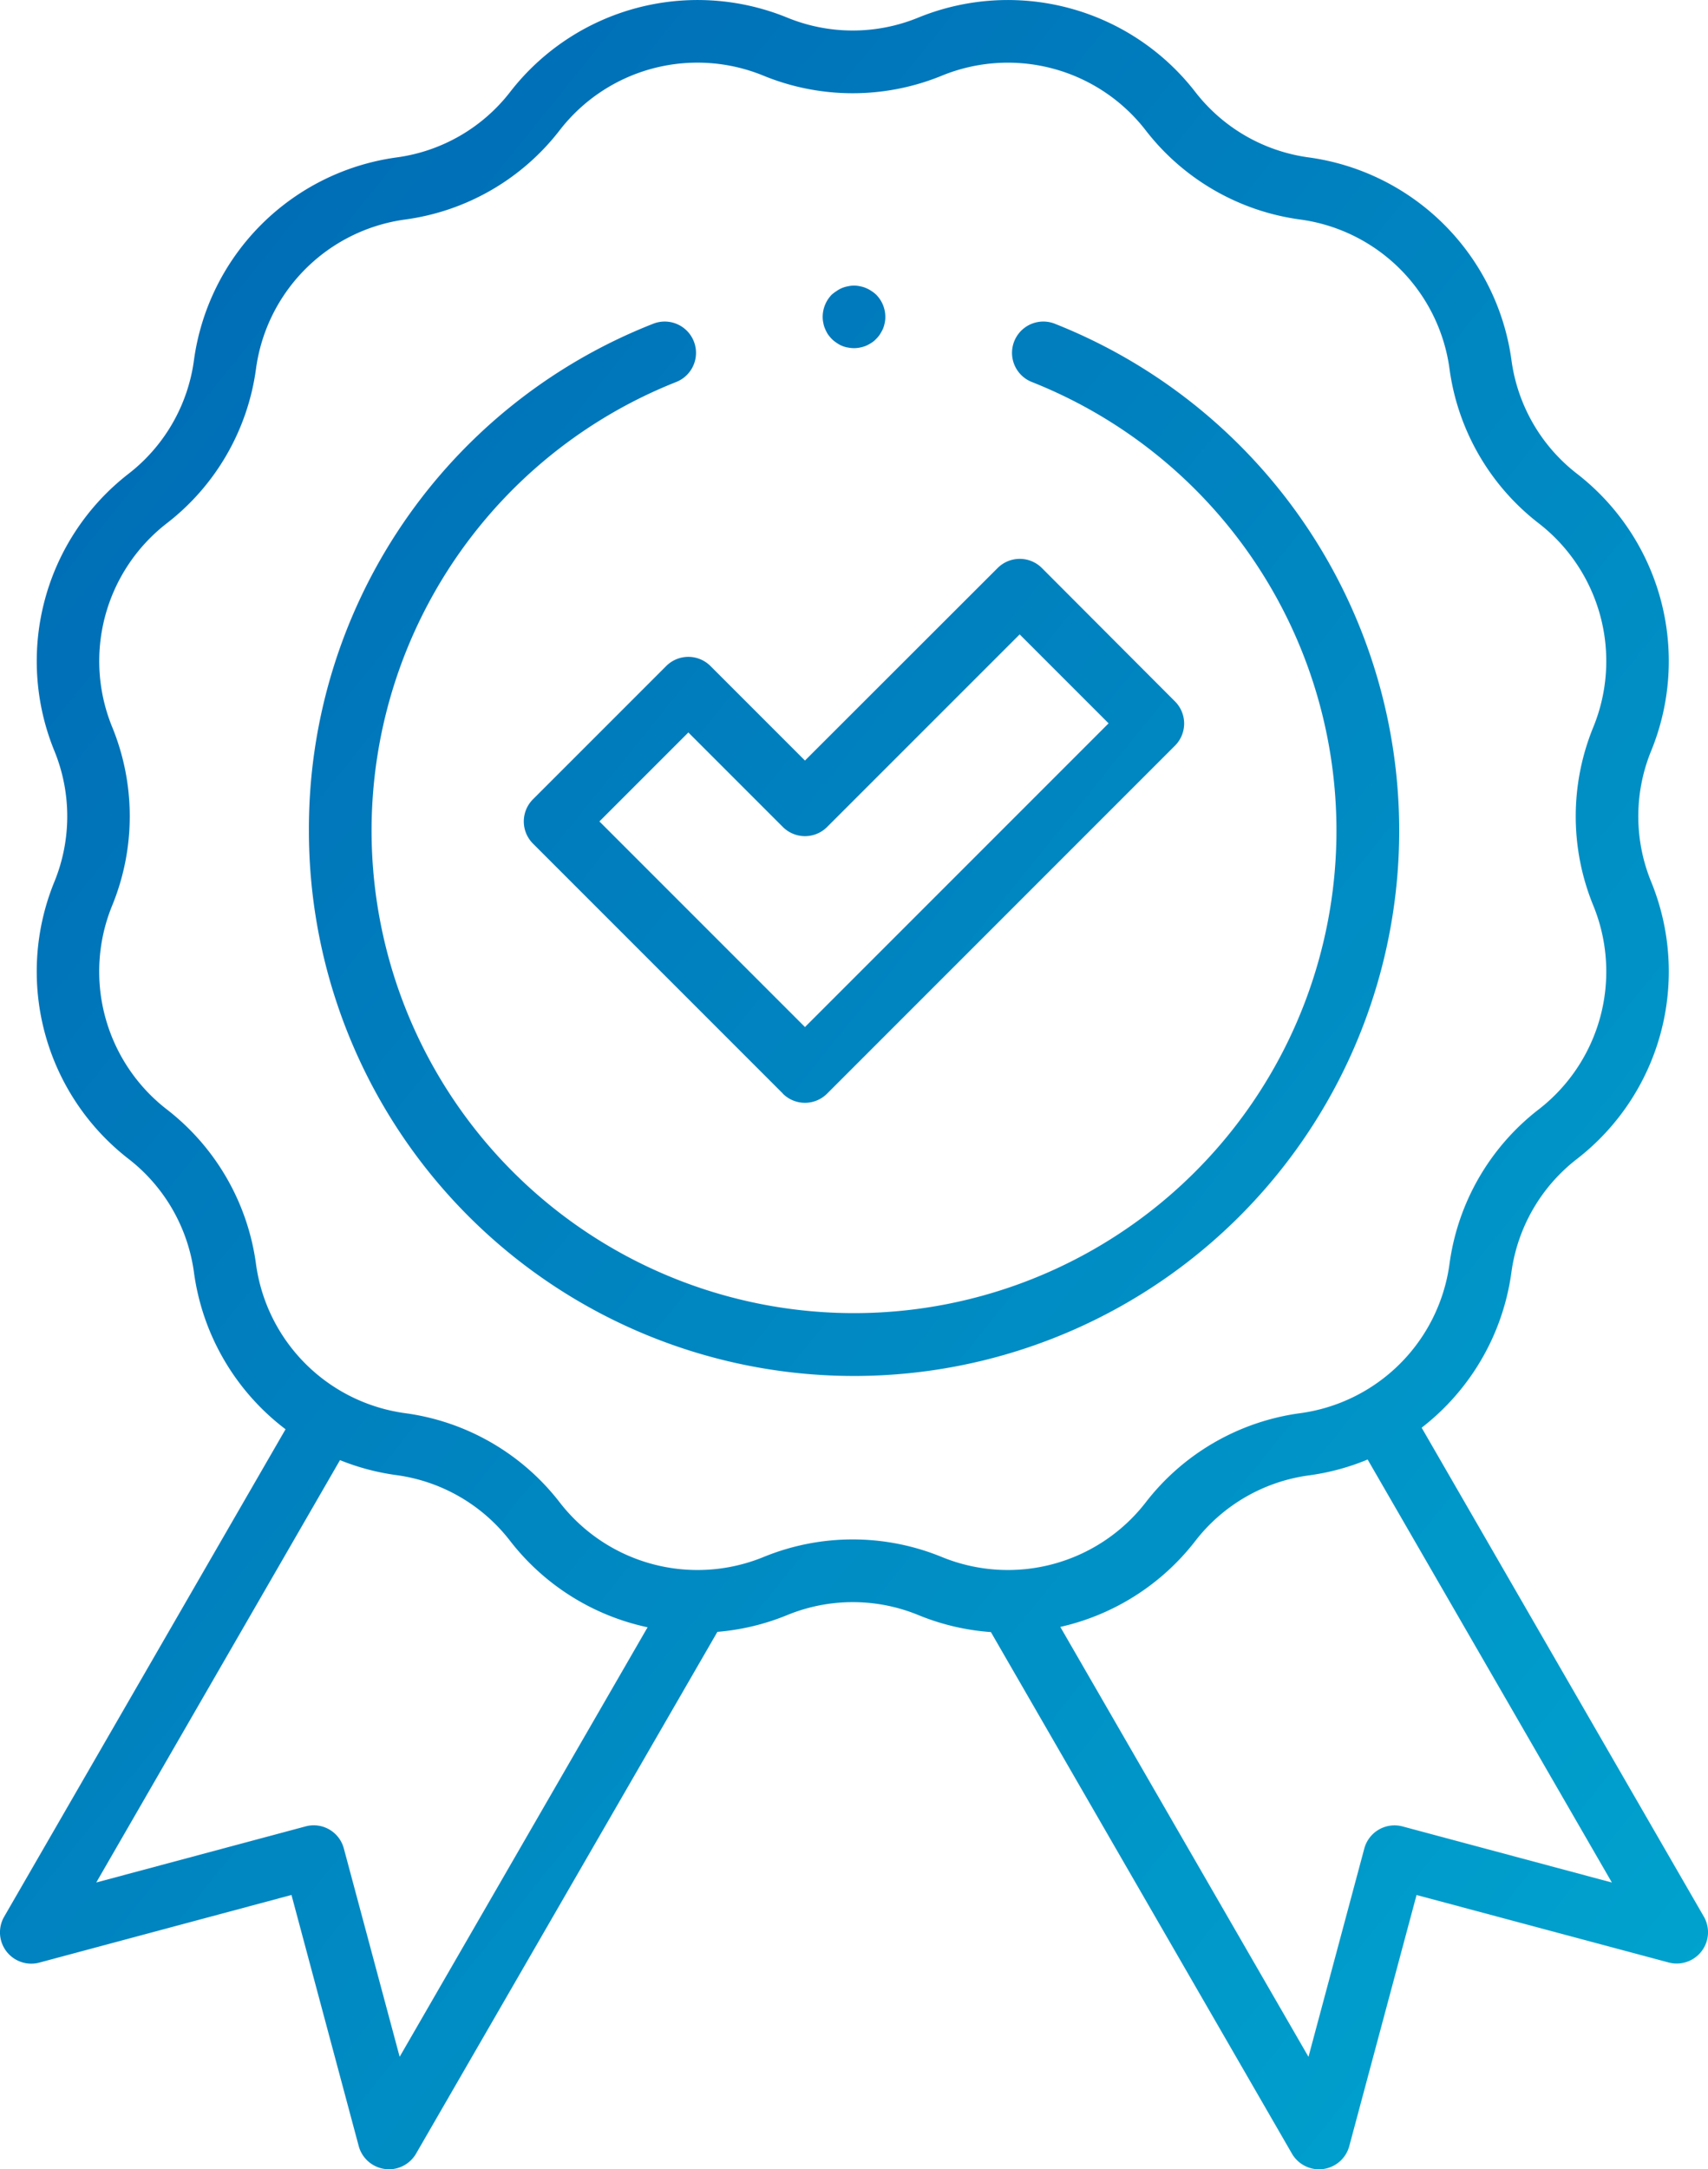
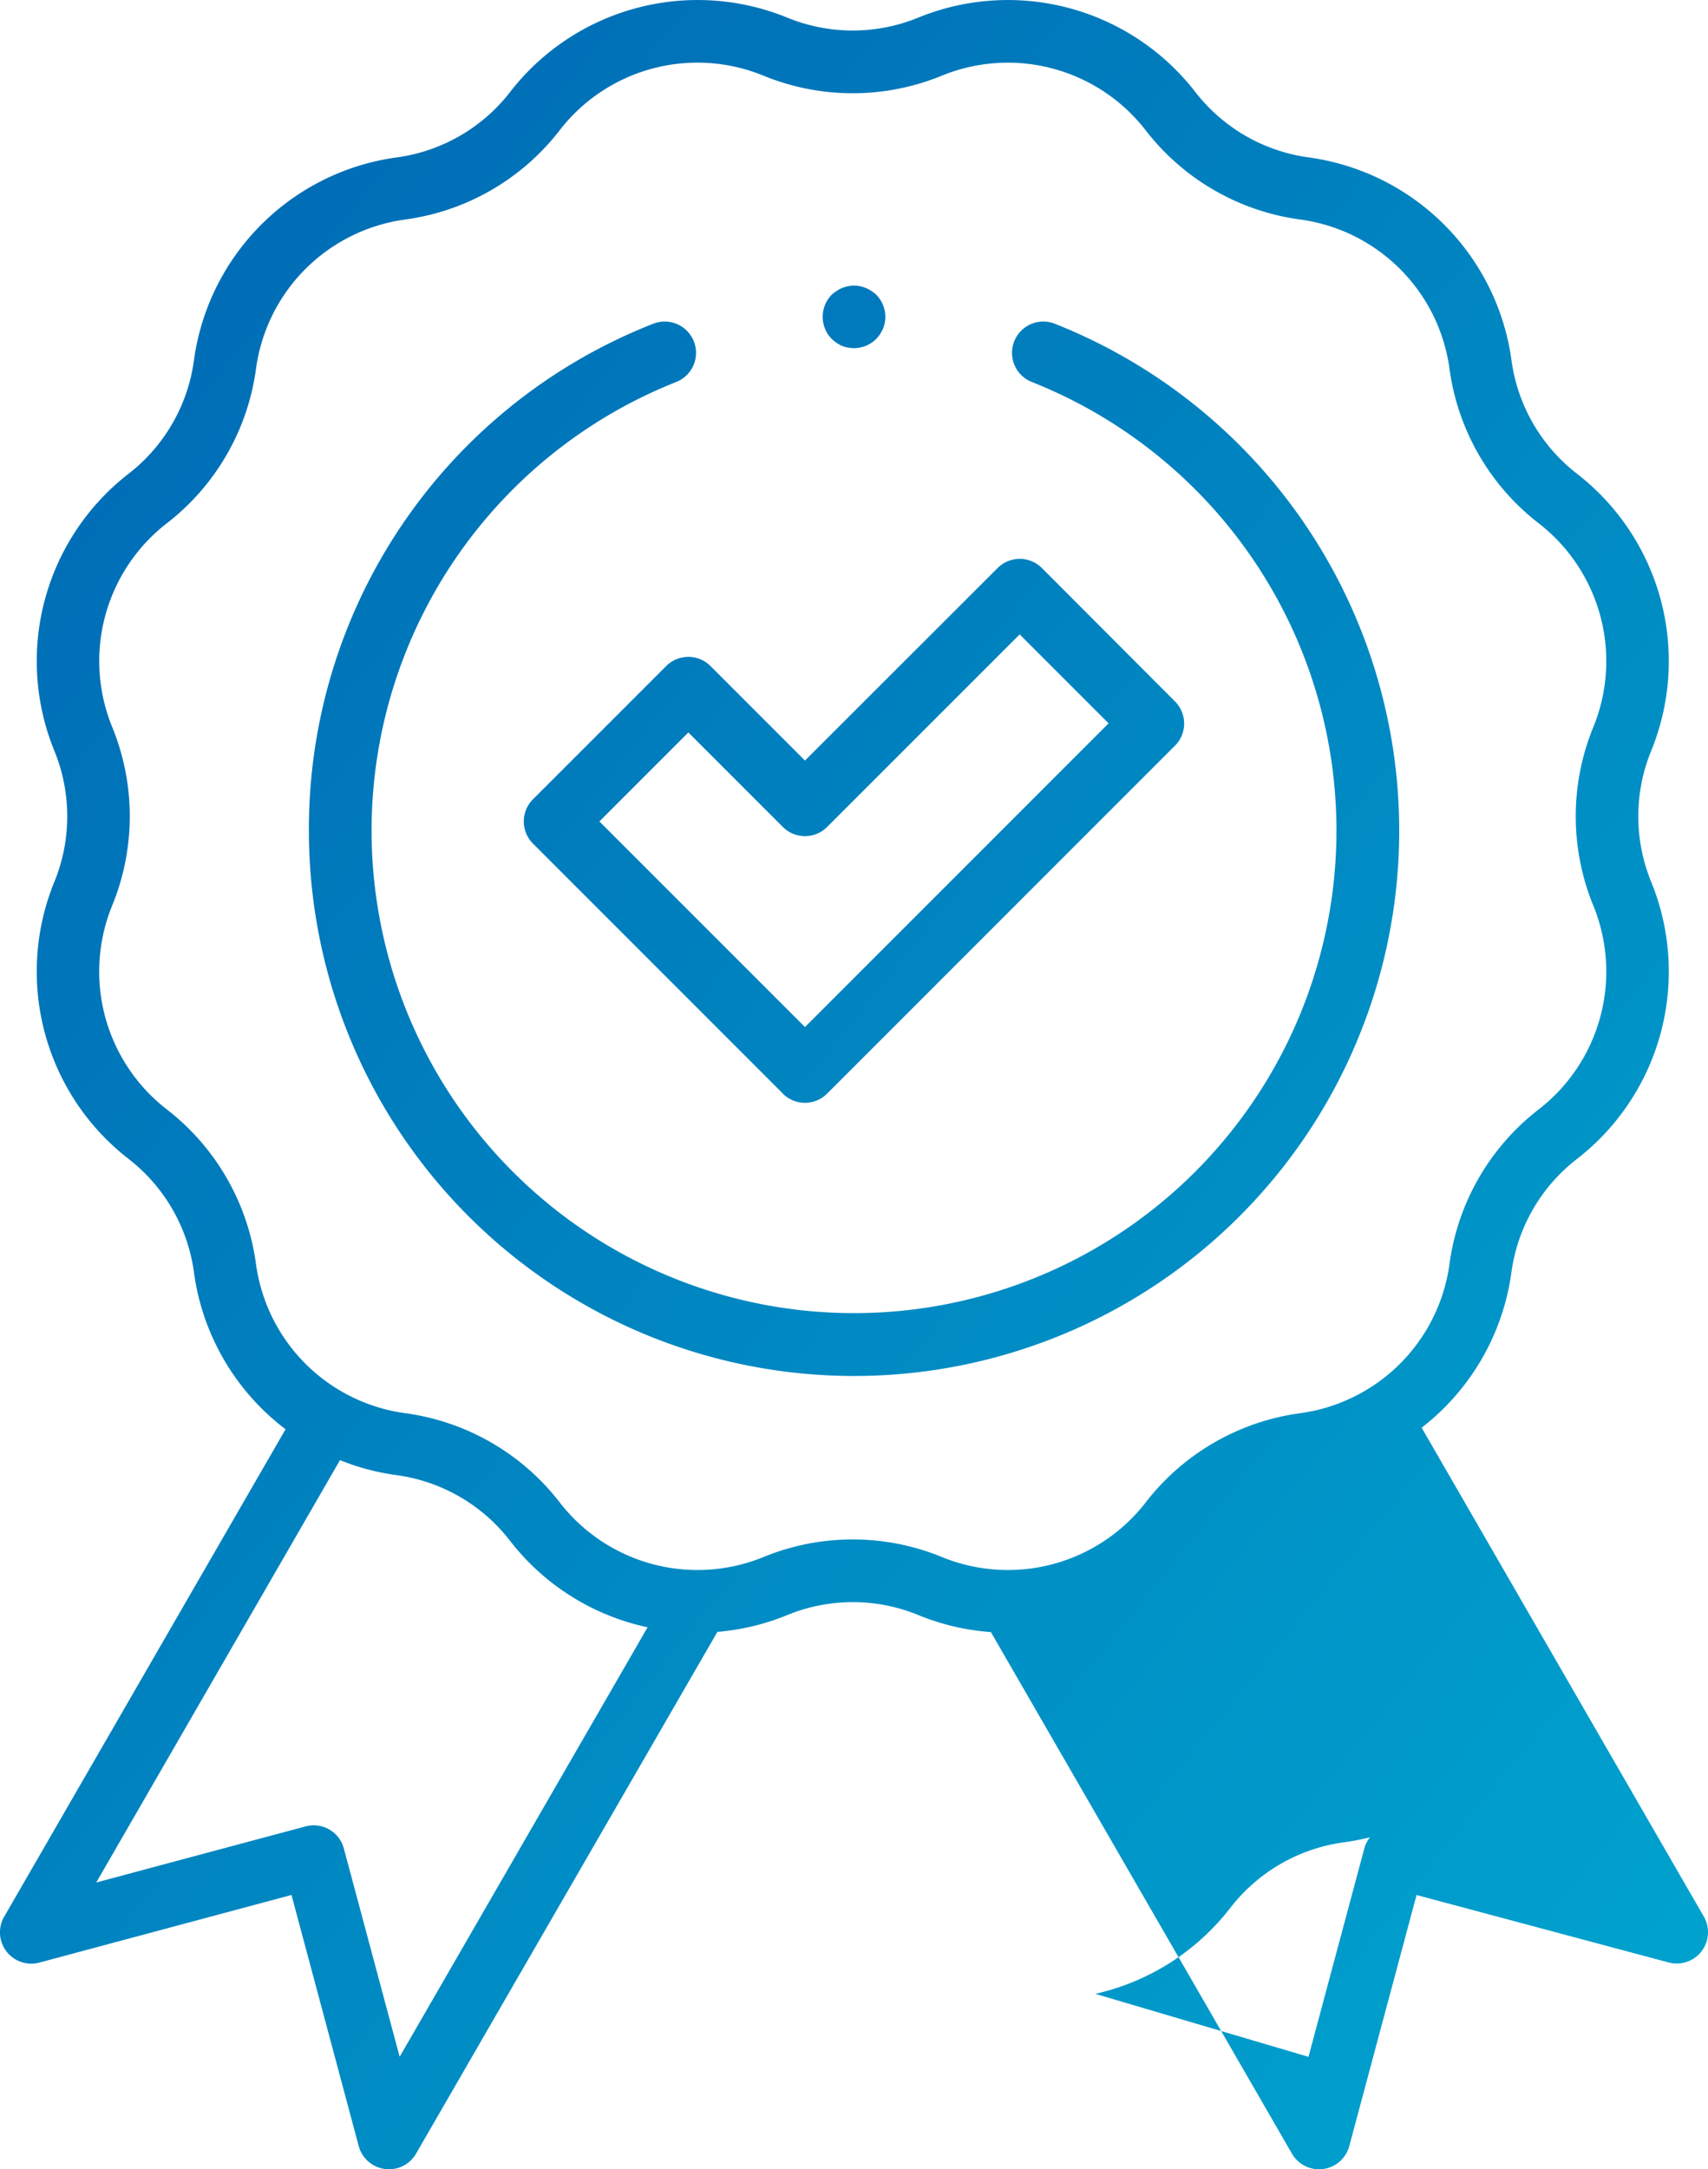
<svg xmlns="http://www.w3.org/2000/svg" width="47.253" height="60" viewBox="0 0 47.253 60">
  <defs>
    <linearGradient id="linear-gradient" x2="1" y2="1" gradientUnits="objectBoundingBox">
      <stop offset="0" stop-color="#0066b3" />
      <stop offset="1" stop-color="#00a5cf" />
    </linearGradient>
  </defs>
-   <path id="Pixel-Perfect_Quality" data-name="Pixel-Perfect Quality" d="M35.742,59.567,27.414,45.142a6.5,6.5,0,0,1-2-.468,4.777,4.777,0,0,0-3.641,0,6.5,6.5,0,0,1-1.926.462L11.511,59.567a.866.866,0,0,1-.75.433.8.8,0,0,1-.113-.008.866.866,0,0,1-.724-.635l-1.86-6.944L1.091,54.283a.866.866,0,0,1-.975-1.27L7.9,39.532A6.546,6.546,0,0,1,5.367,35.2a4.785,4.785,0,0,0-1.821-3.154A6.557,6.557,0,0,1,1.5,24.4a4.78,4.78,0,0,0,0-3.642,6.559,6.559,0,0,1,2.05-7.649A4.78,4.78,0,0,0,5.367,9.955a6.558,6.558,0,0,1,5.6-5.6,4.778,4.778,0,0,0,3.154-1.821,6.56,6.56,0,0,1,7.65-2.05,4.78,4.78,0,0,0,3.641,0,6.559,6.559,0,0,1,7.649,2.05,4.781,4.781,0,0,0,3.154,1.821,6.56,6.56,0,0,1,5.6,5.6,4.777,4.777,0,0,0,1.821,3.154,6.559,6.559,0,0,1,2.049,7.649,4.781,4.781,0,0,0,0,3.642,6.558,6.558,0,0,1-2.049,7.649A4.779,4.779,0,0,0,41.813,35.2a6.55,6.55,0,0,1-2.482,4.289l7.806,13.521a.866.866,0,0,1-.974,1.27L39.19,52.414l-1.861,6.944a.865.865,0,0,1-.724.635.809.809,0,0,1-.114.008A.867.867,0,0,1,35.742,59.567ZM36.2,56.89l1.544-5.76a.865.865,0,0,1,1.061-.612l5.789,1.551-6.757-11.7a6.488,6.488,0,0,1-1.619.438,4.782,4.782,0,0,0-3.154,1.821,6.537,6.537,0,0,1-3.73,2.371ZM9.513,51.129l1.544,5.76,6.859-11.88a6.535,6.535,0,0,1-3.8-2.385A4.782,4.782,0,0,0,10.966,40.8a6.492,6.492,0,0,1-1.56-.414L2.663,52.068l5.789-1.551a.862.862,0,0,1,1.061.612ZM15.49,3.595A6.5,6.5,0,0,1,11.2,6.073a4.82,4.82,0,0,0-4.116,4.116,6.5,6.5,0,0,1-2.477,4.291A4.821,4.821,0,0,0,3.1,20.1a6.51,6.51,0,0,1,0,4.955,4.821,4.821,0,0,0,1.506,5.623,6.507,6.507,0,0,1,2.477,4.29A4.821,4.821,0,0,0,11.2,39.086a6.5,6.5,0,0,1,4.291,2.477,4.821,4.821,0,0,0,5.622,1.507,6.5,6.5,0,0,1,4.955,0,4.823,4.823,0,0,0,5.623-1.507,6.5,6.5,0,0,1,4.291-2.477A4.822,4.822,0,0,0,40.1,34.97a6.5,6.5,0,0,1,2.477-4.291,4.822,4.822,0,0,0,1.507-5.622,6.506,6.506,0,0,1,0-4.955,4.822,4.822,0,0,0-1.507-5.622A6.5,6.5,0,0,1,40.1,10.189,4.822,4.822,0,0,0,35.98,6.073a6.5,6.5,0,0,1-4.291-2.478,4.821,4.821,0,0,0-5.622-1.506,6.507,6.507,0,0,1-4.955,0A4.816,4.816,0,0,0,15.49,3.595ZM8.546,22.977A15.007,15.007,0,0,1,18.07,8.955a.866.866,0,1,1,.639,1.61,13.347,13.347,0,1,0,9.836,0,.866.866,0,1,1,.639-1.61A15.082,15.082,0,1,1,8.546,22.977Zm13.111,7.268-6.912-6.912a.866.866,0,0,1,0-1.225l3.686-3.686a.866.866,0,0,1,1.225,0l2.614,2.614L27.6,15.711a.867.867,0,0,1,1.225,0L32.506,19.4a.865.865,0,0,1,0,1.225l-9.624,9.624a.866.866,0,0,1-1.225,0Zm-5.074-7.525,5.687,5.687,8.4-8.4-2.46-2.46-5.327,5.326a.865.865,0,0,1-1.225,0l-2.614-2.614ZM23.458,9.613a.749.749,0,0,1-.312-.13.813.813,0,0,1-.134-.108,1.108,1.108,0,0,1-.108-.13.979.979,0,0,1-.078-.152.675.675,0,0,1-.048-.16.764.764,0,0,1-.018-.169.883.883,0,0,1,.252-.615,1.108,1.108,0,0,1,.134-.1.763.763,0,0,1,.312-.13.751.751,0,0,1,.338,0,.674.674,0,0,1,.16.048.75.75,0,0,1,.152.082.785.785,0,0,1,.13.1.87.87,0,0,1,.255.615.74.74,0,0,1-.017.169.947.947,0,0,1-.047.16,1.692,1.692,0,0,1-.083.152.788.788,0,0,1-.108.13.623.623,0,0,1-.13.108,1.08,1.08,0,0,1-.152.082.948.948,0,0,1-.16.047.819.819,0,0,1-.338,0Z" fill="url(#linear-gradient)" />
+   <path id="Pixel-Perfect_Quality" data-name="Pixel-Perfect Quality" d="M35.742,59.567,27.414,45.142a6.5,6.5,0,0,1-2-.468,4.777,4.777,0,0,0-3.641,0,6.5,6.5,0,0,1-1.926.462L11.511,59.567a.866.866,0,0,1-.75.433.8.8,0,0,1-.113-.008.866.866,0,0,1-.724-.635l-1.86-6.944L1.091,54.283a.866.866,0,0,1-.975-1.27L7.9,39.532A6.546,6.546,0,0,1,5.367,35.2a4.785,4.785,0,0,0-1.821-3.154A6.557,6.557,0,0,1,1.5,24.4a4.78,4.78,0,0,0,0-3.642,6.559,6.559,0,0,1,2.05-7.649A4.78,4.78,0,0,0,5.367,9.955a6.558,6.558,0,0,1,5.6-5.6,4.778,4.778,0,0,0,3.154-1.821,6.56,6.56,0,0,1,7.65-2.05,4.78,4.78,0,0,0,3.641,0,6.559,6.559,0,0,1,7.649,2.05,4.781,4.781,0,0,0,3.154,1.821,6.56,6.56,0,0,1,5.6,5.6,4.777,4.777,0,0,0,1.821,3.154,6.559,6.559,0,0,1,2.049,7.649,4.781,4.781,0,0,0,0,3.642,6.558,6.558,0,0,1-2.049,7.649A4.779,4.779,0,0,0,41.813,35.2a6.55,6.55,0,0,1-2.482,4.289l7.806,13.521a.866.866,0,0,1-.974,1.27L39.19,52.414l-1.861,6.944a.865.865,0,0,1-.724.635.809.809,0,0,1-.114.008A.867.867,0,0,1,35.742,59.567ZM36.2,56.89l1.544-5.76a.865.865,0,0,1,1.061-.612a6.488,6.488,0,0,1-1.619.438,4.782,4.782,0,0,0-3.154,1.821,6.537,6.537,0,0,1-3.73,2.371ZM9.513,51.129l1.544,5.76,6.859-11.88a6.535,6.535,0,0,1-3.8-2.385A4.782,4.782,0,0,0,10.966,40.8a6.492,6.492,0,0,1-1.56-.414L2.663,52.068l5.789-1.551a.862.862,0,0,1,1.061.612ZM15.49,3.595A6.5,6.5,0,0,1,11.2,6.073a4.82,4.82,0,0,0-4.116,4.116,6.5,6.5,0,0,1-2.477,4.291A4.821,4.821,0,0,0,3.1,20.1a6.51,6.51,0,0,1,0,4.955,4.821,4.821,0,0,0,1.506,5.623,6.507,6.507,0,0,1,2.477,4.29A4.821,4.821,0,0,0,11.2,39.086a6.5,6.5,0,0,1,4.291,2.477,4.821,4.821,0,0,0,5.622,1.507,6.5,6.5,0,0,1,4.955,0,4.823,4.823,0,0,0,5.623-1.507,6.5,6.5,0,0,1,4.291-2.477A4.822,4.822,0,0,0,40.1,34.97a6.5,6.5,0,0,1,2.477-4.291,4.822,4.822,0,0,0,1.507-5.622,6.506,6.506,0,0,1,0-4.955,4.822,4.822,0,0,0-1.507-5.622A6.5,6.5,0,0,1,40.1,10.189,4.822,4.822,0,0,0,35.98,6.073a6.5,6.5,0,0,1-4.291-2.478,4.821,4.821,0,0,0-5.622-1.506,6.507,6.507,0,0,1-4.955,0A4.816,4.816,0,0,0,15.49,3.595ZM8.546,22.977A15.007,15.007,0,0,1,18.07,8.955a.866.866,0,1,1,.639,1.61,13.347,13.347,0,1,0,9.836,0,.866.866,0,1,1,.639-1.61A15.082,15.082,0,1,1,8.546,22.977Zm13.111,7.268-6.912-6.912a.866.866,0,0,1,0-1.225l3.686-3.686a.866.866,0,0,1,1.225,0l2.614,2.614L27.6,15.711a.867.867,0,0,1,1.225,0L32.506,19.4a.865.865,0,0,1,0,1.225l-9.624,9.624a.866.866,0,0,1-1.225,0Zm-5.074-7.525,5.687,5.687,8.4-8.4-2.46-2.46-5.327,5.326a.865.865,0,0,1-1.225,0l-2.614-2.614ZM23.458,9.613a.749.749,0,0,1-.312-.13.813.813,0,0,1-.134-.108,1.108,1.108,0,0,1-.108-.13.979.979,0,0,1-.078-.152.675.675,0,0,1-.048-.16.764.764,0,0,1-.018-.169.883.883,0,0,1,.252-.615,1.108,1.108,0,0,1,.134-.1.763.763,0,0,1,.312-.13.751.751,0,0,1,.338,0,.674.674,0,0,1,.16.048.75.75,0,0,1,.152.082.785.785,0,0,1,.13.1.87.87,0,0,1,.255.615.74.74,0,0,1-.017.169.947.947,0,0,1-.047.16,1.692,1.692,0,0,1-.083.152.788.788,0,0,1-.108.13.623.623,0,0,1-.13.108,1.08,1.08,0,0,1-.152.082.948.948,0,0,1-.16.047.819.819,0,0,1-.338,0Z" fill="url(#linear-gradient)" />
</svg>